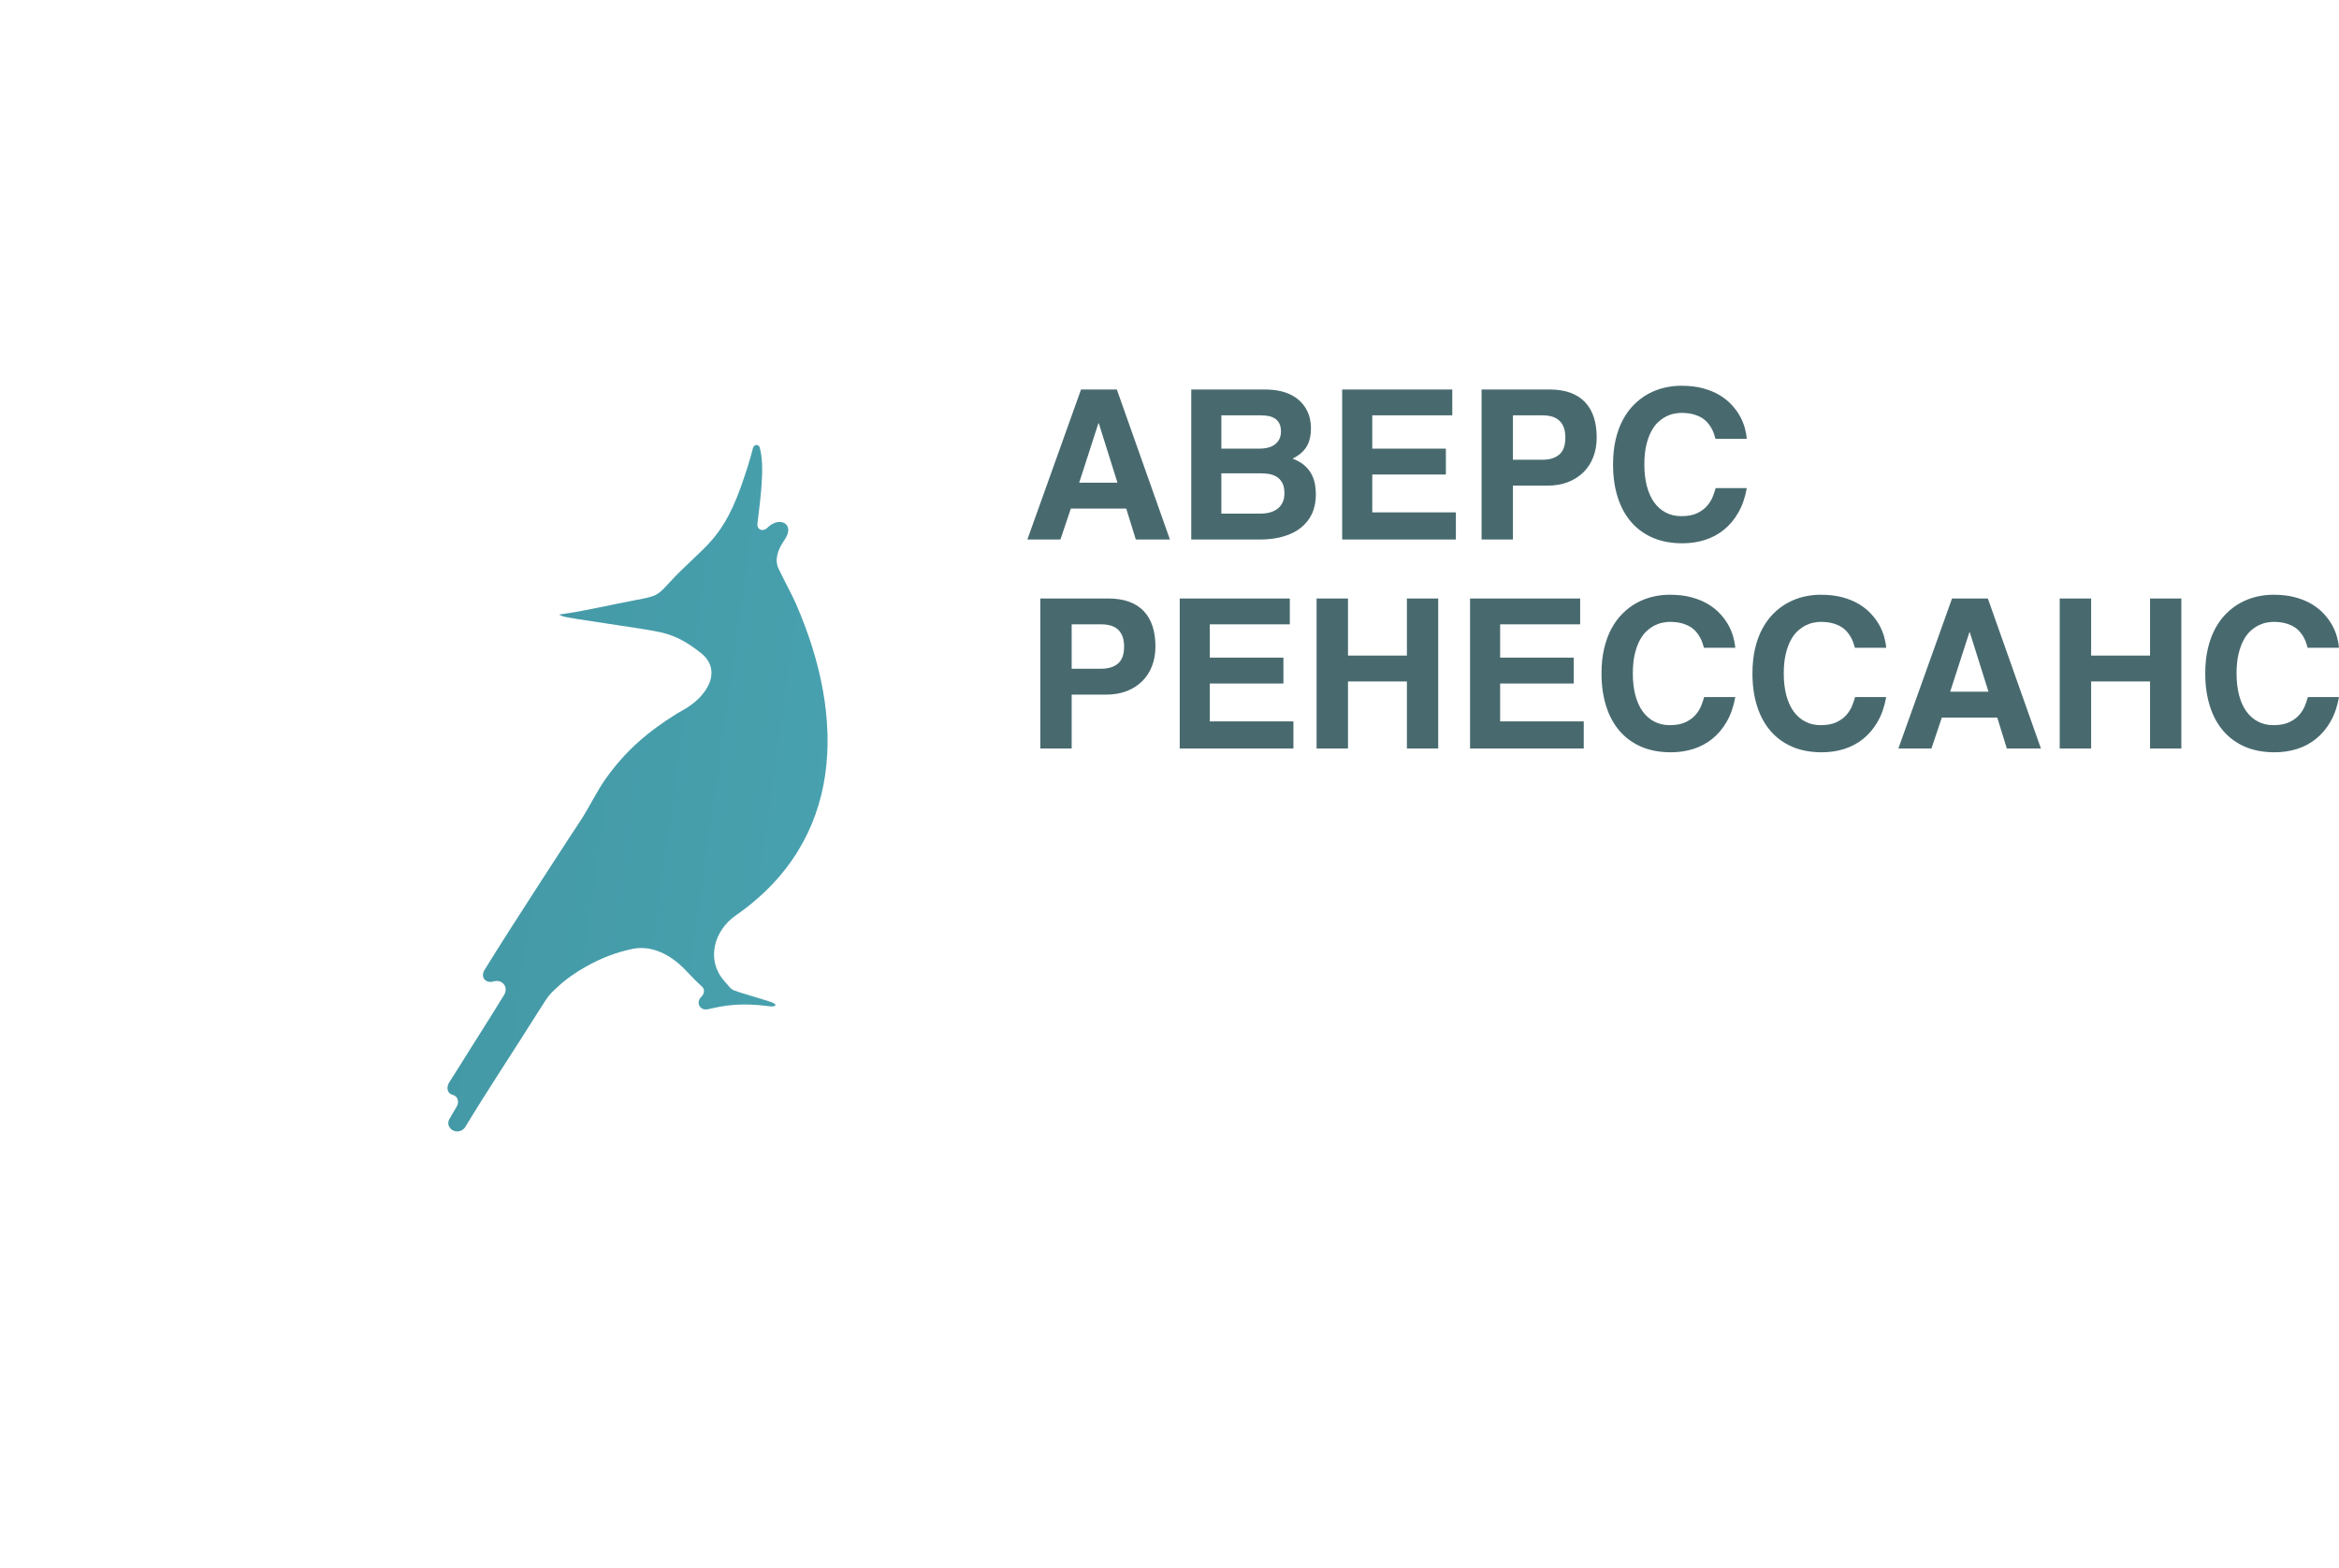
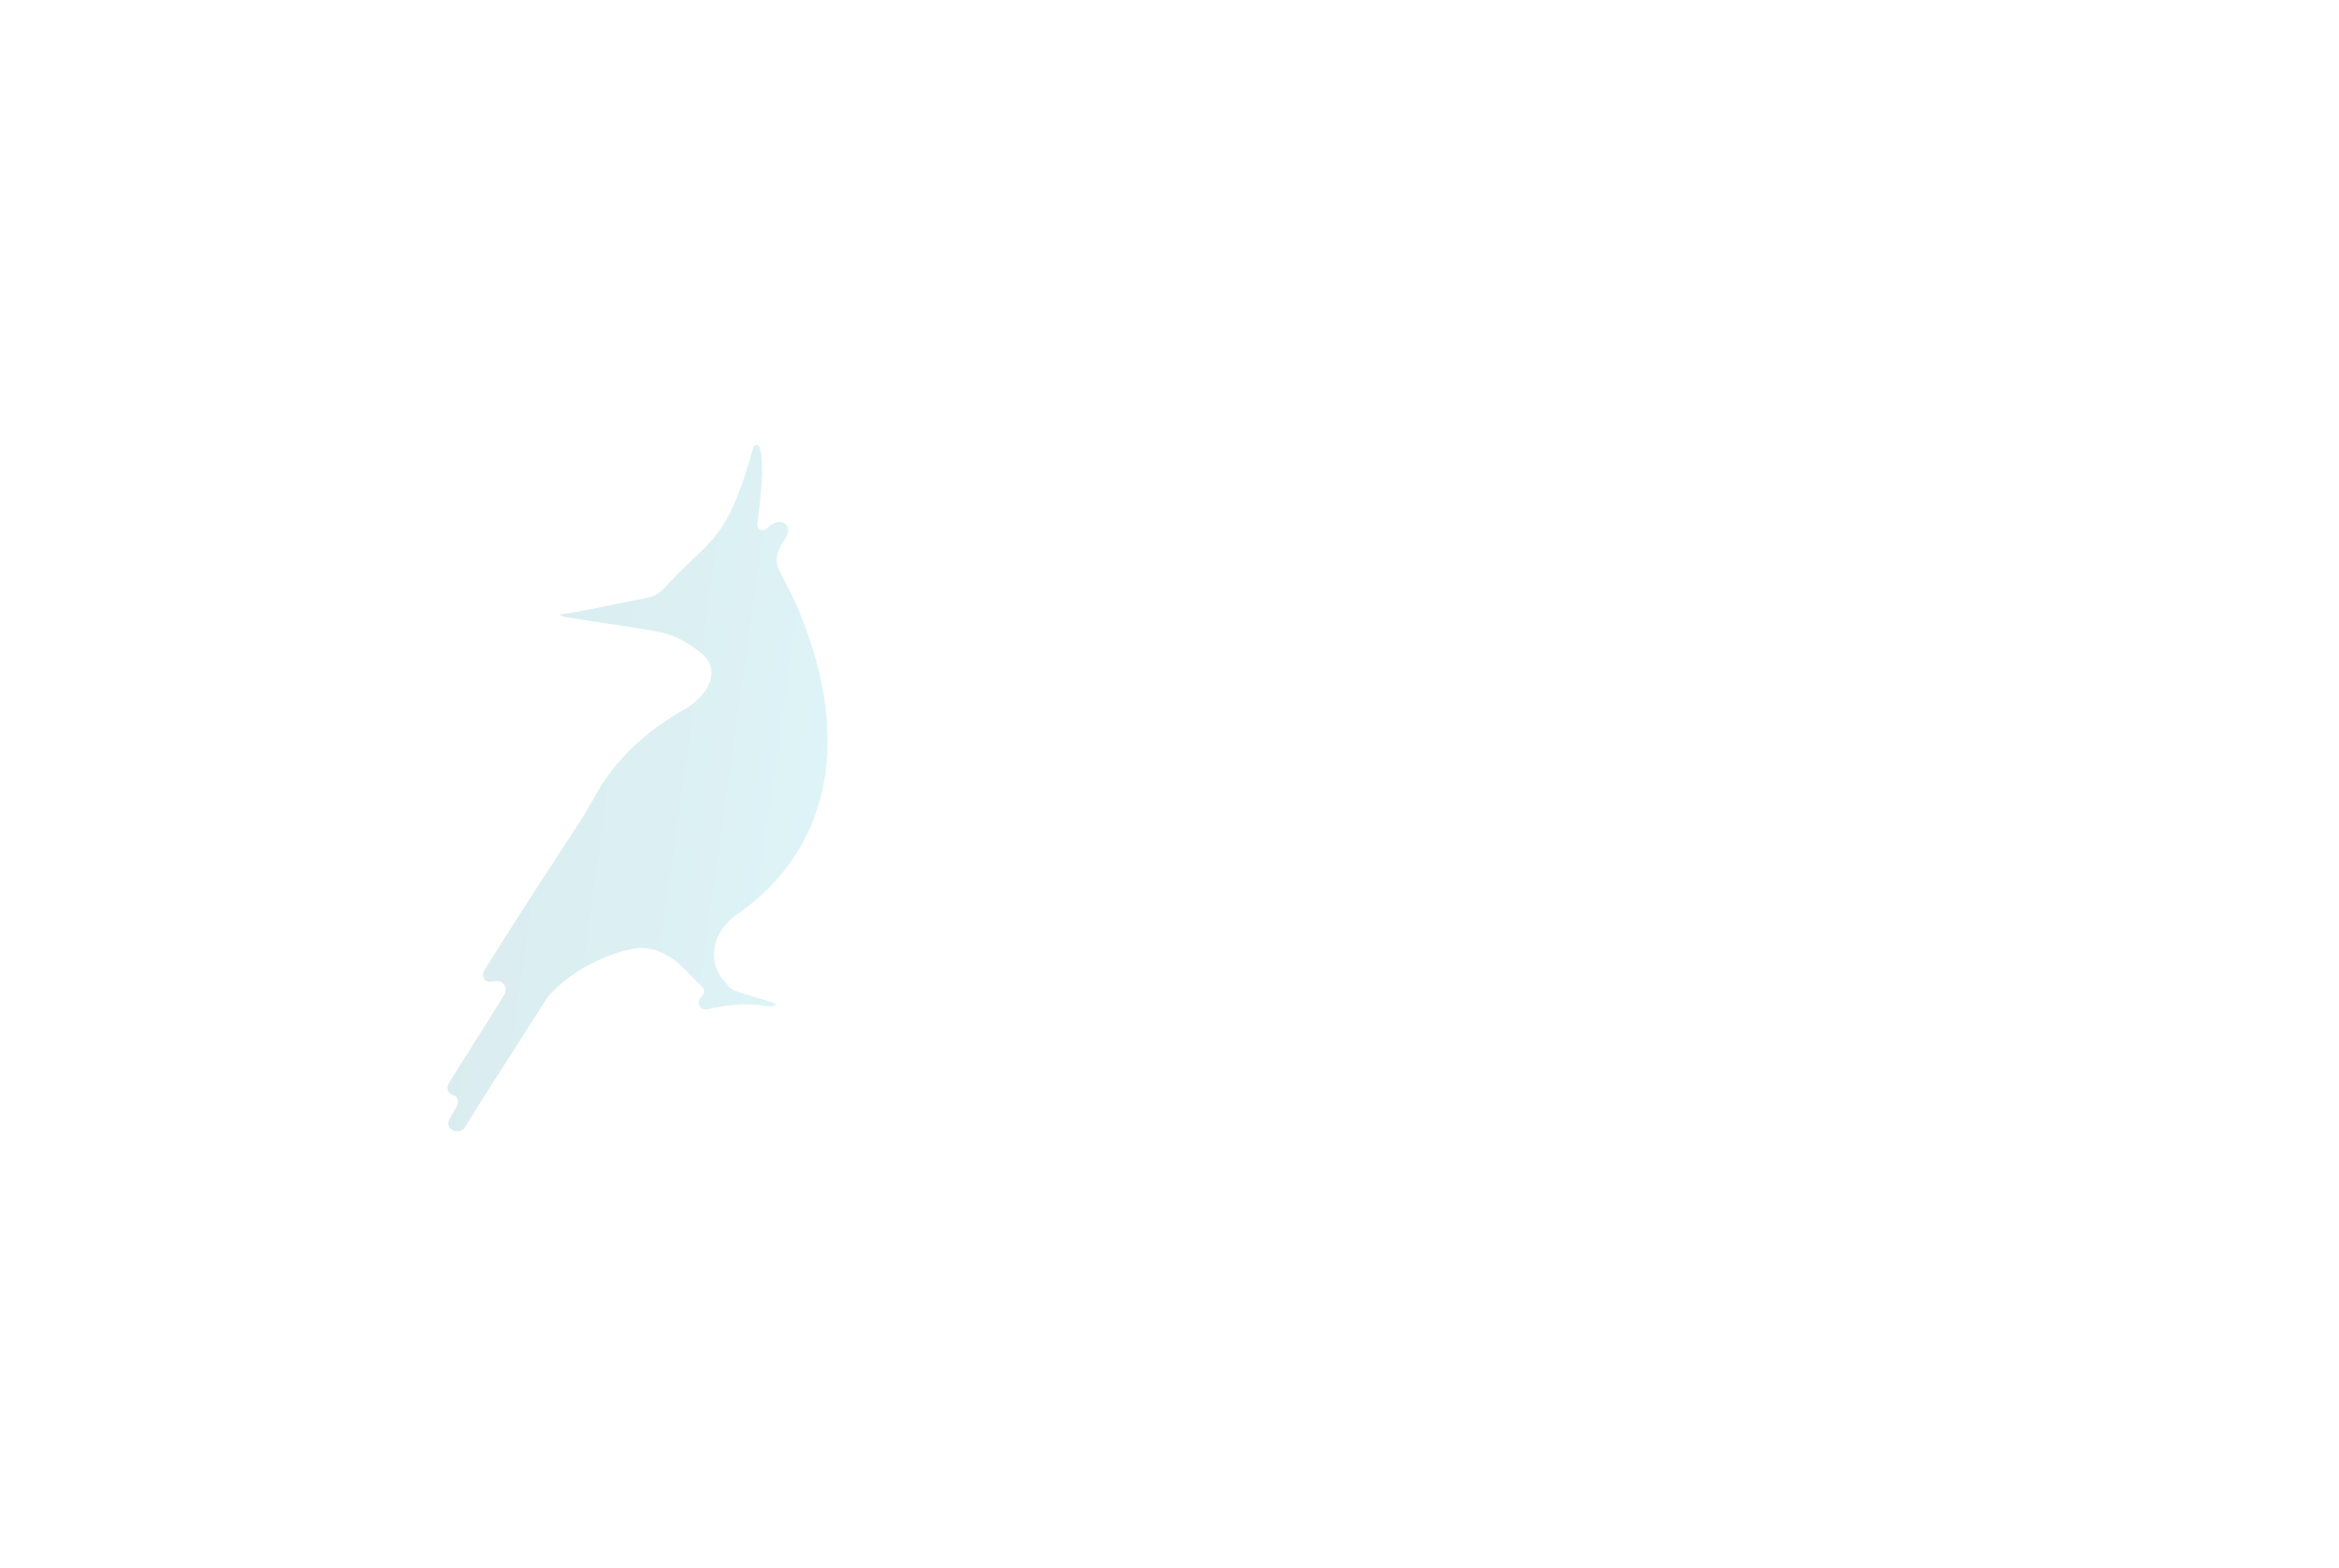
<svg xmlns="http://www.w3.org/2000/svg" width="179" height="120" viewBox="0 0 179 120" fill="none">
  <g filter="url(#filter0_d_2019_142)">
-     <path fill-rule="evenodd" clip-rule="evenodd" d="M42.787 30.392C42.787 30.392 42.787 30.392 42.787 30.392L43.083 30.524C43.657 30.71 49.382 31.461 50.6 31.753C51.923 32.07 52.752 32.643 53.597 33.294V33.294C55.346 34.641 54.167 36.674 52.228 37.73C52.076 37.813 51.935 37.894 51.81 37.971C49.577 39.357 47.903 40.797 46.388 42.909C45.657 43.928 45.103 45.146 44.419 46.175C43.99 46.819 38.999 54.462 37.082 57.593C36.748 58.139 37.162 58.645 37.776 58.464V58.464C38.433 58.27 38.943 58.901 38.587 59.487C37.553 61.191 35.942 63.693 35.386 64.607C35.037 65.181 34.695 65.683 34.368 66.215C34.143 66.579 34.23 67.044 34.645 67.147V67.147C35.041 67.246 35.163 67.68 34.961 68.035C34.773 68.365 34.561 68.692 34.38 69.027C34.194 69.374 34.39 69.779 34.762 69.907V69.907C35.082 70.017 35.435 69.886 35.61 69.596C37.17 67.003 39.453 63.554 41.066 60.978C41.32 60.572 41.519 60.264 41.794 59.843C42.077 59.41 42.336 59.204 42.688 58.873C43.327 58.272 44.093 57.751 44.859 57.321C45.874 56.753 47.096 56.237 48.412 55.973C49.919 55.672 51.321 56.436 52.4 57.532V57.532C52.696 57.832 52.905 58.063 53.199 58.364C53.408 58.579 53.598 58.73 53.757 58.894C53.957 59.099 53.889 59.436 53.682 59.634V59.634C53.216 60.08 53.565 60.736 54.194 60.59C55.408 60.309 56.656 60.069 58.891 60.365V60.365C59.421 60.435 59.511 60.212 59.002 60.045C57.939 59.696 56.791 59.387 56.204 59.168C56.05 59.11 55.92 59.009 55.813 58.884L55.386 58.387C54.04 56.819 54.613 54.591 56.31 53.411V53.411C64.533 47.695 64.777 38.433 60.917 29.583C60.611 28.882 60.012 27.788 59.576 26.874C59.254 26.199 59.536 25.418 59.955 24.798C60.011 24.716 60.065 24.63 60.119 24.541C60.805 23.407 59.603 22.831 58.686 23.788V23.788V23.788C58.344 24.08 57.909 23.88 57.962 23.433C58.176 21.622 58.555 19.052 58.135 17.602C58.058 17.336 57.733 17.36 57.636 17.619V17.619C57.567 17.867 57.507 18.109 57.439 18.349C57.305 18.824 57.177 19.21 57.023 19.683C55.323 24.915 53.951 24.976 51.163 28.018C50.354 28.901 50.248 28.986 48.795 29.255C46.851 29.615 44.708 30.14 42.787 30.392C42.787 30.392 42.787 30.392 42.787 30.392V30.392Z" fill="#4397A4" />
    <path fill-rule="evenodd" clip-rule="evenodd" d="M42.787 30.392C42.787 30.392 42.787 30.392 42.787 30.392L43.083 30.524C43.657 30.71 49.382 31.461 50.6 31.753C51.923 32.07 52.752 32.643 53.597 33.294V33.294C55.346 34.641 54.167 36.674 52.228 37.73C52.076 37.813 51.935 37.894 51.81 37.971C49.577 39.357 47.903 40.797 46.388 42.909C45.657 43.928 45.103 45.146 44.419 46.175C43.99 46.819 38.999 54.462 37.082 57.593C36.748 58.139 37.162 58.645 37.776 58.464V58.464C38.433 58.27 38.943 58.901 38.587 59.487C37.553 61.191 35.942 63.693 35.386 64.607C35.037 65.181 34.695 65.683 34.368 66.215C34.143 66.579 34.23 67.044 34.645 67.147V67.147C35.041 67.246 35.163 67.68 34.961 68.035C34.773 68.365 34.561 68.692 34.38 69.027C34.194 69.374 34.39 69.779 34.762 69.907V69.907C35.082 70.017 35.435 69.886 35.61 69.596C37.17 67.003 39.453 63.554 41.066 60.978C41.32 60.572 41.519 60.264 41.794 59.843C42.077 59.41 42.336 59.204 42.688 58.873C43.327 58.272 44.093 57.751 44.859 57.321C45.874 56.753 47.096 56.237 48.412 55.973C49.919 55.672 51.321 56.436 52.4 57.532V57.532C52.696 57.832 52.905 58.063 53.199 58.364C53.408 58.579 53.598 58.73 53.757 58.894C53.957 59.099 53.889 59.436 53.682 59.634V59.634C53.216 60.08 53.565 60.736 54.194 60.59C55.408 60.309 56.656 60.069 58.891 60.365V60.365C59.421 60.435 59.511 60.212 59.002 60.045C57.939 59.696 56.791 59.387 56.204 59.168C56.05 59.11 55.92 59.009 55.813 58.884L55.386 58.387C54.04 56.819 54.613 54.591 56.31 53.411V53.411C64.533 47.695 64.777 38.433 60.917 29.583C60.611 28.882 60.012 27.788 59.576 26.874C59.254 26.199 59.536 25.418 59.955 24.798C60.011 24.716 60.065 24.63 60.119 24.541C60.805 23.407 59.603 22.831 58.686 23.788V23.788V23.788C58.344 24.08 57.909 23.88 57.962 23.433C58.176 21.622 58.555 19.052 58.135 17.602C58.058 17.336 57.733 17.36 57.636 17.619V17.619C57.567 17.867 57.507 18.109 57.439 18.349C57.305 18.824 57.177 19.21 57.023 19.683C55.323 24.915 53.951 24.976 51.163 28.018C50.354 28.901 50.248 28.986 48.795 29.255C46.851 29.615 44.708 30.14 42.787 30.392C42.787 30.392 42.787 30.392 42.787 30.392V30.392Z" fill="url(#paint0_linear_2019_142)" fill-opacity="0.2" />
  </g>
-   <path d="M89.533 41.291H86.923L86.19 38.924H81.949L81.152 41.291H78.622L82.73 29.81H85.47L89.533 41.291ZM85.518 36.941L84.09 32.396H84.058L82.589 36.941H85.518ZM98.037 29.943C98.391 30.031 98.698 30.151 98.959 30.303C99.22 30.455 99.439 30.628 99.615 30.826C99.793 31.023 99.932 31.231 100.036 31.447C100.14 31.663 100.215 31.884 100.26 32.108C100.303 32.332 100.326 32.545 100.326 32.748C100.326 33.038 100.3 33.299 100.246 33.531C100.196 33.763 100.113 33.974 100.001 34.166C99.889 34.355 99.743 34.526 99.564 34.68C99.385 34.835 99.17 34.974 98.919 35.099C99.305 35.243 99.615 35.424 99.849 35.637C100.084 35.85 100.262 36.08 100.388 36.328C100.513 36.576 100.596 36.831 100.638 37.093C100.681 37.356 100.7 37.61 100.7 37.855C100.7 38.412 100.598 38.903 100.396 39.332C100.193 39.758 99.905 40.115 99.537 40.403C99.167 40.694 98.719 40.913 98.189 41.064C97.661 41.216 97.074 41.291 96.429 41.291H91.165V29.81H96.794C97.264 29.81 97.679 29.855 98.037 29.943V29.943ZM97.093 36.269C96.864 36.237 96.632 36.224 96.397 36.224H93.468V39.308H96.461C96.725 39.308 96.97 39.276 97.194 39.215C97.418 39.151 97.613 39.057 97.775 38.929C97.941 38.801 98.069 38.639 98.159 38.444C98.25 38.25 98.295 38.018 98.295 37.754C98.295 37.421 98.239 37.154 98.13 36.954C98.02 36.752 97.877 36.597 97.698 36.488C97.517 36.378 97.317 36.306 97.093 36.269H97.093ZM97.546 34.027C97.69 33.923 97.808 33.79 97.898 33.622C97.986 33.457 98.029 33.254 98.029 33.019C98.029 32.777 97.989 32.574 97.909 32.414C97.829 32.257 97.717 32.129 97.576 32.036C97.437 31.943 97.272 31.878 97.085 31.841C96.898 31.804 96.698 31.788 96.49 31.788H93.468V34.334H96.429C96.637 34.334 96.837 34.31 97.029 34.262C97.224 34.216 97.394 34.136 97.546 34.027V34.027ZM110.651 36.317H105.018V39.215H111.416V41.291H102.715V29.81H111.141V31.788H105.018V34.334H110.651V36.317L110.651 36.317ZM120 36.895C119.53 37.077 119 37.167 118.405 37.167H115.782V41.291H113.383V29.81H118.6C119.211 29.81 119.738 29.895 120.189 30.06C120.639 30.228 121.013 30.468 121.311 30.788C121.607 31.105 121.828 31.489 121.975 31.942C122.121 32.396 122.193 32.91 122.193 33.489C122.193 34.024 122.108 34.517 121.935 34.968C121.764 35.419 121.514 35.808 121.188 36.133C120.863 36.458 120.466 36.711 120 36.895V36.895ZM115.782 35.184H118.054C118.595 35.184 119.021 35.051 119.33 34.787C119.64 34.52 119.794 34.088 119.794 33.489C119.794 33.187 119.754 32.929 119.674 32.716C119.594 32.502 119.48 32.326 119.33 32.188C119.181 32.052 119 31.951 118.784 31.884C118.568 31.82 118.325 31.788 118.053 31.788H115.782V35.184H115.782ZM127.488 39.23C127.831 39.412 128.223 39.502 128.661 39.502C129.164 39.502 129.575 39.425 129.895 39.268C130.212 39.113 130.465 38.921 130.655 38.697C130.846 38.473 130.988 38.239 131.081 37.996C131.174 37.751 131.246 37.538 131.299 37.354H133.68C133.552 38.074 133.336 38.697 133.032 39.225C132.731 39.753 132.363 40.193 131.931 40.542C131.499 40.891 131.014 41.15 130.476 41.323C129.937 41.494 129.362 41.579 128.754 41.579C127.901 41.579 127.144 41.438 126.485 41.155C125.827 40.87 125.272 40.465 124.822 39.94C124.371 39.414 124.027 38.78 123.796 38.039C123.561 37.295 123.444 36.466 123.444 35.552C123.444 34.843 123.51 34.203 123.646 33.63C123.782 33.057 123.969 32.547 124.211 32.102C124.454 31.657 124.739 31.273 125.067 30.948C125.395 30.623 125.752 30.354 126.141 30.143C126.528 29.933 126.936 29.775 127.362 29.674C127.791 29.573 128.223 29.522 128.66 29.522C129.284 29.522 129.839 29.586 130.324 29.716C130.806 29.847 131.233 30.02 131.595 30.239C131.96 30.46 132.272 30.708 132.528 30.991C132.787 31.271 132.997 31.561 133.163 31.86C133.325 32.161 133.448 32.459 133.528 32.758C133.611 33.059 133.661 33.334 133.68 33.582H131.283C131.251 33.472 131.214 33.347 131.166 33.203C131.121 33.062 131.057 32.915 130.974 32.771C130.894 32.625 130.793 32.481 130.67 32.342C130.548 32.201 130.396 32.076 130.215 31.966C130.031 31.857 129.812 31.769 129.559 31.7C129.303 31.633 129.004 31.599 128.66 31.599C128.514 31.599 128.343 31.617 128.143 31.654C127.946 31.689 127.743 31.758 127.535 31.86C127.327 31.961 127.122 32.105 126.917 32.286C126.714 32.467 126.533 32.707 126.376 33.001C126.216 33.294 126.088 33.651 125.989 34.067C125.891 34.483 125.84 34.979 125.84 35.552C125.84 36.17 125.907 36.725 126.035 37.215C126.165 37.703 126.352 38.119 126.597 38.457C126.842 38.793 127.138 39.052 127.487 39.23L127.488 39.23ZM86.23 52.89C85.761 53.071 85.231 53.161 84.636 53.161H82.013V57.285H79.614V45.804H84.831C85.441 45.804 85.969 45.889 86.419 46.055C86.87 46.223 87.243 46.462 87.542 46.782C87.838 47.1 88.059 47.483 88.206 47.937C88.352 48.39 88.424 48.904 88.424 49.483C88.424 50.019 88.339 50.512 88.166 50.962C87.995 51.413 87.744 51.802 87.419 52.127C87.094 52.452 86.697 52.706 86.23 52.89V52.89ZM82.013 51.178H84.284C84.825 51.178 85.252 51.045 85.561 50.781C85.87 50.515 86.025 50.083 86.025 49.483C86.025 49.182 85.985 48.923 85.905 48.71C85.825 48.497 85.71 48.321 85.561 48.182C85.412 48.046 85.23 47.945 85.014 47.878C84.799 47.814 84.556 47.782 84.284 47.782H82.013V51.178H82.013ZM98.218 52.311H92.585V55.209H98.983V57.285H90.282V45.804H98.708V47.782H92.585V50.328H98.218V52.311L98.218 52.311ZM107.668 57.285V52.154H103.16V57.285H100.756V45.804H103.16V50.171H107.668V45.804H110.064V57.285H107.668ZM120.437 52.311H114.804V55.209H121.202V57.285H112.501V45.804H120.927V47.782H114.804V50.328H120.437V52.311L120.437 52.311ZM126.605 55.225C126.949 55.406 127.341 55.497 127.778 55.497C128.282 55.497 128.693 55.419 129.012 55.262C129.33 55.108 129.583 54.916 129.772 54.692C129.964 54.468 130.105 54.233 130.199 53.991C130.292 53.745 130.364 53.532 130.417 53.348H132.798C132.67 54.068 132.454 54.692 132.15 55.22C131.849 55.748 131.481 56.187 131.049 56.536C130.617 56.886 130.132 57.144 129.593 57.318C129.055 57.488 128.479 57.574 127.871 57.574C127.018 57.574 126.261 57.432 125.603 57.15C124.944 56.864 124.39 56.459 123.94 55.934C123.489 55.409 123.145 54.774 122.913 54.033C122.679 53.289 122.561 52.461 122.561 51.546C122.561 50.837 122.628 50.197 122.764 49.624C122.9 49.051 123.086 48.542 123.329 48.097C123.572 47.651 123.857 47.268 124.185 46.943C124.513 46.617 124.87 46.348 125.259 46.138C125.646 45.927 126.053 45.77 126.48 45.668C126.909 45.567 127.341 45.516 127.778 45.516C128.402 45.516 128.956 45.58 129.441 45.711C129.924 45.842 130.35 46.015 130.713 46.233C131.078 46.455 131.39 46.703 131.646 46.985C131.904 47.265 132.115 47.556 132.28 47.854C132.443 48.155 132.566 48.454 132.646 48.752C132.728 49.054 132.779 49.328 132.797 49.576H130.401C130.369 49.467 130.332 49.342 130.284 49.198C130.238 49.056 130.174 48.91 130.092 48.766C130.012 48.619 129.911 48.475 129.788 48.337C129.665 48.195 129.513 48.07 129.332 47.961C129.148 47.851 128.93 47.763 128.676 47.694C128.42 47.627 128.122 47.593 127.778 47.593C127.631 47.593 127.461 47.611 127.261 47.649C127.064 47.683 126.861 47.753 126.653 47.854C126.445 47.955 126.24 48.099 126.035 48.281C125.832 48.462 125.651 48.702 125.493 48.995C125.334 49.288 125.206 49.645 125.107 50.061C125.008 50.477 124.958 50.973 124.958 51.546C124.958 52.165 125.024 52.719 125.152 53.21C125.283 53.697 125.47 54.113 125.715 54.452C125.96 54.788 126.256 55.046 126.605 55.225L126.605 55.225ZM138.156 55.225C138.5 55.406 138.892 55.497 139.329 55.497C139.833 55.497 140.243 55.419 140.563 55.262C140.88 55.108 141.134 54.916 141.323 54.692C141.515 54.468 141.656 54.233 141.749 53.991C141.843 53.745 141.915 53.532 141.968 53.348H144.348C144.22 54.068 144.004 54.692 143.7 55.22C143.399 55.748 143.031 56.187 142.6 56.536C142.168 56.886 141.683 57.144 141.144 57.318C140.606 57.488 140.03 57.574 139.422 57.574C138.569 57.574 137.812 57.432 137.153 57.15C136.495 56.864 135.941 56.459 135.49 55.934C135.04 55.409 134.696 54.774 134.464 54.033C134.229 53.289 134.112 52.461 134.112 51.546C134.112 50.837 134.179 50.197 134.314 49.624C134.451 49.051 134.637 48.542 134.88 48.097C135.122 47.651 135.408 47.268 135.735 46.943C136.063 46.617 136.42 46.348 136.809 46.138C137.196 45.927 137.604 45.77 138.03 45.668C138.46 45.567 138.891 45.516 139.329 45.516C139.952 45.516 140.507 45.58 140.992 45.711C141.474 45.842 141.901 46.015 142.264 46.233C142.629 46.455 142.941 46.703 143.197 46.985C143.455 47.265 143.666 47.556 143.831 47.854C143.994 48.155 144.116 48.454 144.196 48.752C144.279 49.054 144.33 49.328 144.348 49.576H141.952C141.92 49.467 141.882 49.342 141.834 49.198C141.789 49.056 141.725 48.91 141.642 48.766C141.562 48.619 141.461 48.475 141.339 48.337C141.216 48.195 141.064 48.07 140.883 47.961C140.699 47.851 140.48 47.763 140.227 47.694C139.971 47.627 139.673 47.593 139.329 47.593C139.182 47.593 139.011 47.611 138.811 47.649C138.614 47.683 138.412 47.753 138.204 47.854C137.996 47.955 137.791 48.099 137.585 48.281C137.383 48.462 137.201 48.702 137.044 48.995C136.884 49.288 136.756 49.645 136.658 50.061C136.559 50.477 136.508 50.973 136.508 51.546C136.508 52.165 136.575 52.719 136.703 53.21C136.834 53.697 137.02 54.113 137.265 54.452C137.511 54.788 137.806 55.046 138.156 55.225L138.156 55.225ZM156.19 57.285H153.58L152.847 54.918H148.606L147.809 57.285H145.279L149.387 45.804H152.127L156.19 57.285ZM152.175 52.935L150.746 48.39H150.714L149.245 52.935H152.175ZM164.539 57.285V52.154H160.031V57.285H157.626V45.804H160.031V50.171H164.539V45.804H166.935V57.285H164.539ZM172.808 55.225C173.152 55.406 173.543 55.497 173.981 55.497C174.484 55.497 174.895 55.419 175.215 55.262C175.532 55.108 175.785 54.916 175.975 54.692C176.166 54.468 176.308 54.233 176.401 53.991C176.494 53.745 176.566 53.532 176.619 53.348H179C178.872 54.068 178.656 54.692 178.352 55.22C178.051 55.748 177.683 56.187 177.251 56.536C176.82 56.886 176.334 57.144 175.796 57.318C175.257 57.488 174.682 57.574 174.074 57.574C173.221 57.574 172.464 57.432 171.805 57.15C171.147 56.864 170.592 56.459 170.142 55.934C169.691 55.409 169.347 54.774 169.116 54.033C168.881 53.289 168.764 52.461 168.764 51.546C168.764 50.837 168.83 50.197 168.966 49.624C169.102 49.051 169.289 48.542 169.531 48.097C169.774 47.651 170.059 47.268 170.387 46.943C170.715 46.617 171.072 46.348 171.461 46.138C171.848 45.927 172.256 45.77 172.682 45.668C173.111 45.567 173.543 45.516 173.98 45.516C174.604 45.516 175.159 45.58 175.644 45.711C176.126 45.842 176.553 46.015 176.915 46.233C177.28 46.455 177.593 46.703 177.848 46.985C178.107 47.265 178.317 47.556 178.483 47.854C178.645 48.155 178.768 48.454 178.848 48.752C178.931 49.054 178.981 49.328 179 49.576H176.603C176.571 49.467 176.534 49.342 176.486 49.198C176.441 49.056 176.377 48.91 176.294 48.766C176.214 48.619 176.113 48.475 175.99 48.337C175.868 48.195 175.716 48.07 175.535 47.961C175.351 47.851 175.132 47.763 174.879 47.694C174.623 47.627 174.324 47.593 173.98 47.593C173.834 47.593 173.663 47.611 173.463 47.649C173.266 47.683 173.063 47.753 172.855 47.854C172.647 47.955 172.442 48.099 172.237 48.281C172.034 48.462 171.853 48.702 171.696 48.995C171.536 49.288 171.408 49.645 171.309 50.061C171.211 50.477 171.16 50.973 171.16 51.546C171.16 52.165 171.227 52.719 171.355 53.21C171.485 53.697 171.672 54.113 171.917 54.452C172.162 54.788 172.458 55.046 172.808 55.225L172.808 55.225Z" fill="#486A6F" />
  <defs>
    <filter id="filter0_d_2019_142" x="0.961" y="0.77" width="95.656" height="119.104" filterUnits="userSpaceOnUse" color-interpolation-filters="sRGB">
      <feFlood flood-opacity="0" result="BackgroundImageFix" />
      <feColorMatrix in="SourceAlpha" type="matrix" values="0 0 0 0 0 0 0 0 0 0 0 0 0 0 0 0 0 0 127 0" result="hardAlpha" />
      <feOffset dy="16.643" />
      <feGaussianBlur stdDeviation="16.643" />
      <feComposite in2="hardAlpha" operator="out" />
      <feColorMatrix type="matrix" values="0 0 0 0 0.231 0 0 0 0 0.51 0 0 0 0 0.965 0 0 0 0.25 0" />
      <feBlend mode="normal" in2="BackgroundImageFix" result="effect1_dropShadow_2019_142" />
      <feBlend mode="normal" in="SourceGraphic" in2="effect1_dropShadow_2019_142" result="shape" />
    </filter>
    <linearGradient id="paint0_linear_2019_142" x1="34" y1="19.316" x2="69.714" y2="24.329" gradientUnits="userSpaceOnUse">
      <stop stop-color="#4397A4" />
      <stop offset="1" stop-color="#5BCCDE" />
    </linearGradient>
  </defs>
</svg>